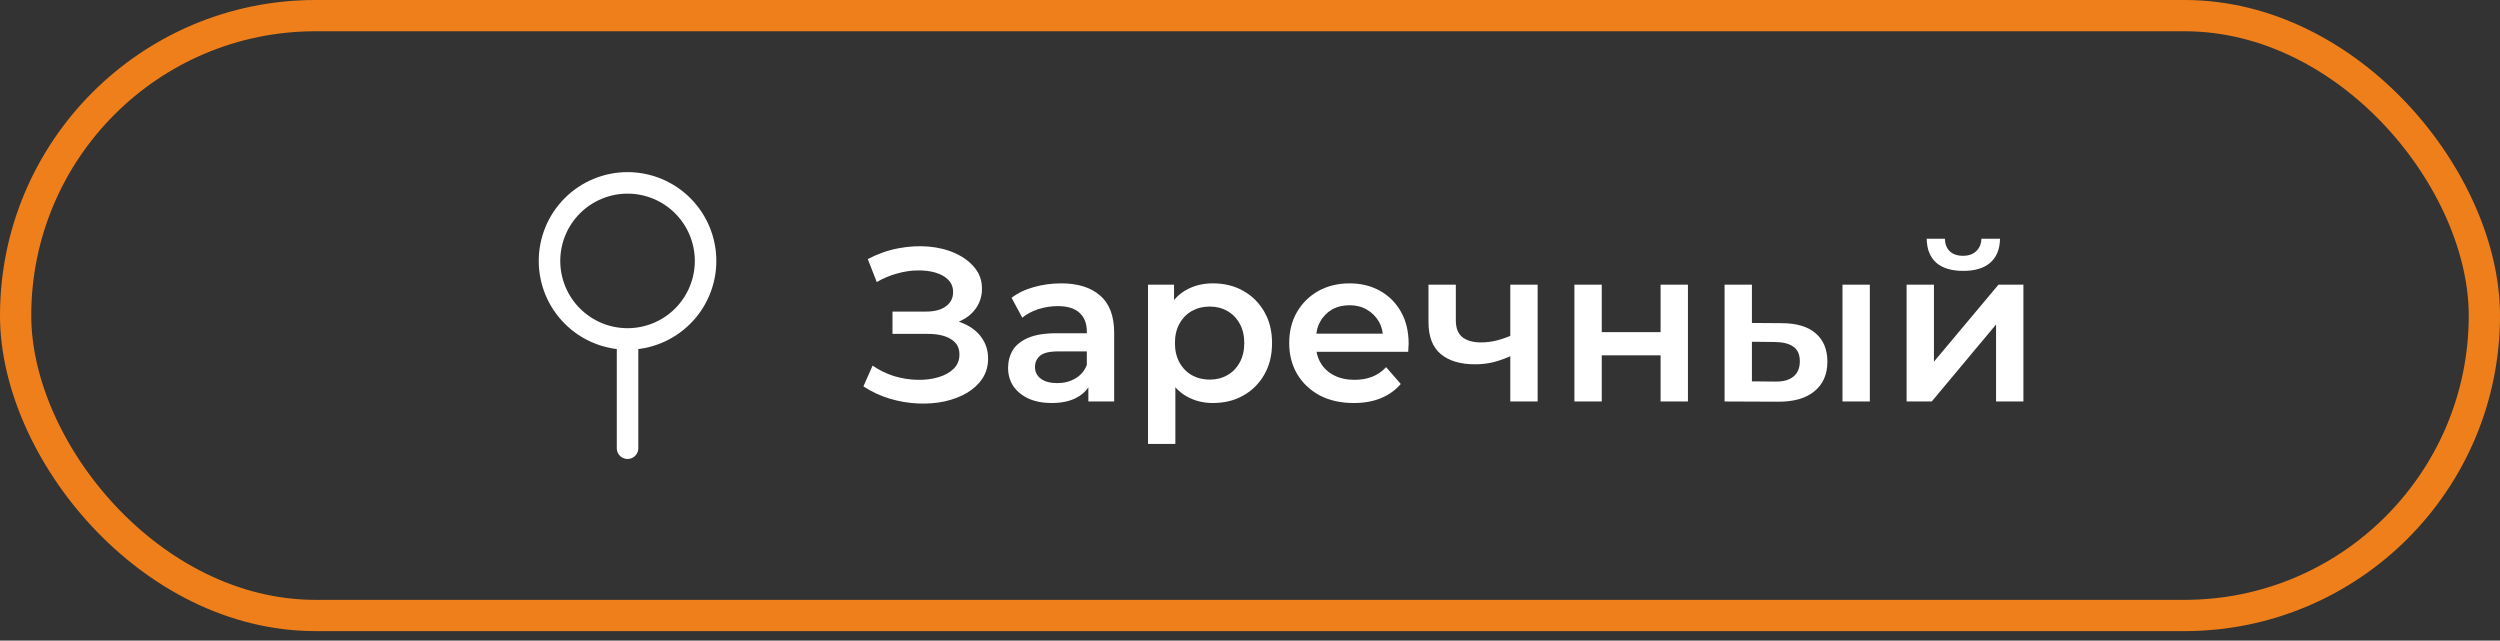
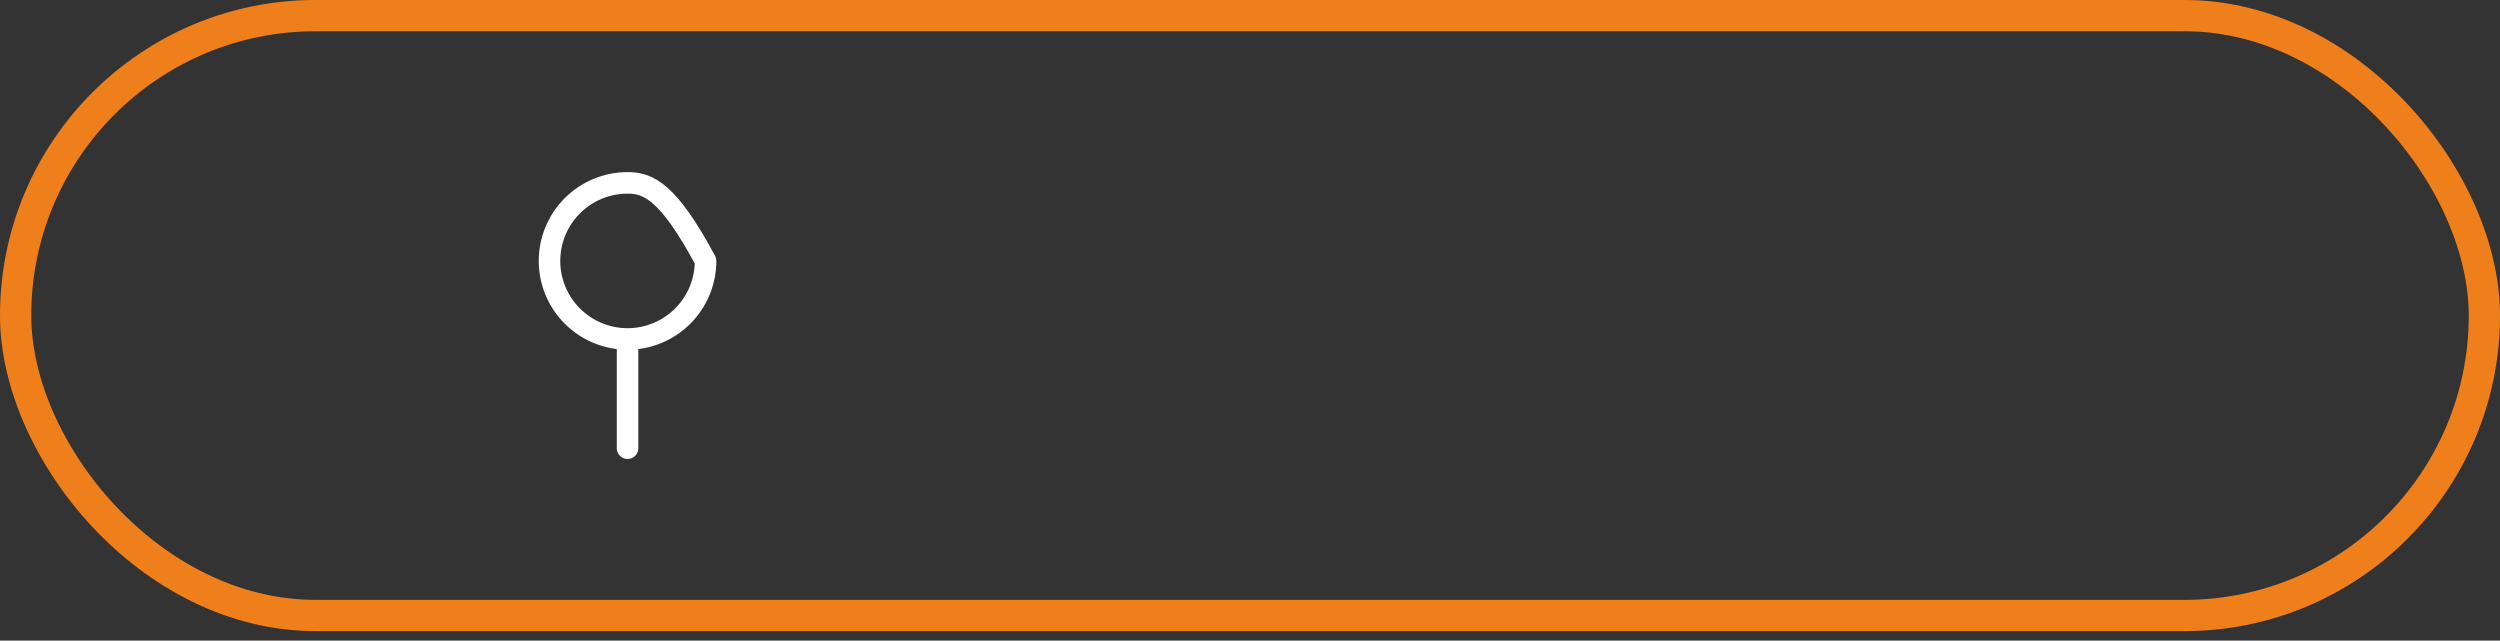
<svg xmlns="http://www.w3.org/2000/svg" width="160" height="41" viewBox="0 0 160 41" fill="none">
  <rect x="0" y="0" width="160" height="41" fill="#333333" stroke="none" />
  <rect x="1" y="1" width="158" height="38.391" rx="19.195" stroke="#EF7F1B" stroke-width="2" />
-   <path d="M40.163 21.693C41.487 21.693 42.758 21.167 43.694 20.23C44.631 19.294 45.157 18.023 45.157 16.699C45.157 15.374 44.631 14.104 43.694 13.167C42.758 12.23 41.487 11.704 40.163 11.704C38.838 11.704 37.568 12.23 36.631 13.167C35.694 14.104 35.168 15.374 35.168 16.699C35.168 18.023 35.694 19.294 36.631 20.23C37.568 21.167 38.838 21.693 40.163 21.693ZM40.163 21.693V28.686" stroke="white" stroke-width="1.377" stroke-linecap="round" stroke-linejoin="round" />
-   <path d="M55.258 24.729L55.846 23.399C56.266 23.689 56.723 23.913 57.218 24.071C57.722 24.221 58.221 24.3 58.716 24.309C59.21 24.319 59.658 24.263 60.06 24.141C60.47 24.02 60.797 23.838 61.04 23.595C61.282 23.353 61.404 23.049 61.404 22.685C61.404 22.247 61.222 21.92 60.858 21.705C60.503 21.481 60.018 21.369 59.402 21.369H57.12V19.941H59.262C59.812 19.941 60.237 19.829 60.536 19.605C60.844 19.381 60.998 19.078 60.998 18.695C60.998 18.378 60.895 18.117 60.69 17.911C60.494 17.706 60.223 17.552 59.878 17.449C59.542 17.347 59.159 17.3 58.73 17.309C58.31 17.309 57.871 17.375 57.414 17.505C56.956 17.627 56.522 17.809 56.112 18.051L55.538 16.581C56.154 16.255 56.798 16.026 57.47 15.895C58.151 15.765 58.809 15.727 59.444 15.783C60.078 15.839 60.648 15.984 61.152 16.217C61.665 16.451 62.076 16.759 62.384 17.141C62.692 17.515 62.846 17.958 62.846 18.471C62.846 18.938 62.72 19.353 62.468 19.717C62.225 20.072 61.889 20.347 61.46 20.543C61.03 20.739 60.531 20.837 59.962 20.837L60.032 20.389C60.676 20.389 61.236 20.501 61.712 20.725C62.197 20.94 62.57 21.239 62.832 21.621C63.102 22.004 63.238 22.447 63.238 22.951C63.238 23.427 63.116 23.852 62.874 24.225C62.631 24.589 62.3 24.897 61.88 25.149C61.46 25.392 60.979 25.574 60.438 25.695C59.896 25.807 59.327 25.849 58.73 25.821C58.132 25.793 57.535 25.691 56.938 25.513C56.35 25.336 55.79 25.075 55.258 24.729ZM69.655 25.695V24.183L69.557 23.861V21.215C69.557 20.702 69.403 20.305 69.095 20.025C68.787 19.736 68.321 19.591 67.695 19.591C67.275 19.591 66.86 19.657 66.449 19.787C66.048 19.918 65.707 20.1 65.427 20.333L64.741 19.059C65.143 18.751 65.619 18.523 66.169 18.373C66.729 18.215 67.308 18.135 67.905 18.135C68.988 18.135 69.823 18.397 70.411 18.919C71.009 19.433 71.307 20.231 71.307 21.313V25.695H69.655ZM67.303 25.793C66.743 25.793 66.253 25.7 65.833 25.513C65.413 25.317 65.087 25.051 64.853 24.715C64.629 24.37 64.517 23.983 64.517 23.553C64.517 23.133 64.615 22.755 64.811 22.419C65.017 22.083 65.348 21.817 65.805 21.621C66.263 21.425 66.869 21.327 67.625 21.327H69.795V22.489H67.751C67.154 22.489 66.753 22.587 66.547 22.783C66.342 22.97 66.239 23.203 66.239 23.483C66.239 23.801 66.365 24.053 66.617 24.239C66.869 24.426 67.219 24.519 67.667 24.519C68.097 24.519 68.479 24.421 68.815 24.225C69.161 24.029 69.408 23.74 69.557 23.357L69.851 24.407C69.683 24.846 69.38 25.187 68.941 25.429C68.512 25.672 67.966 25.793 67.303 25.793ZM77.617 25.793C77.01 25.793 76.455 25.653 75.951 25.373C75.456 25.093 75.059 24.673 74.761 24.113C74.472 23.544 74.327 22.825 74.327 21.957C74.327 21.08 74.467 20.361 74.747 19.801C75.036 19.241 75.428 18.826 75.923 18.555C76.418 18.275 76.982 18.135 77.617 18.135C78.354 18.135 79.003 18.294 79.563 18.611C80.132 18.929 80.58 19.372 80.907 19.941C81.243 20.511 81.411 21.183 81.411 21.957C81.411 22.732 81.243 23.409 80.907 23.987C80.58 24.557 80.132 25 79.563 25.317C79.003 25.635 78.354 25.793 77.617 25.793ZM73.473 28.411V18.219H75.139V19.983L75.083 21.971L75.223 23.959V28.411H73.473ZM77.421 24.295C77.841 24.295 78.214 24.202 78.541 24.015C78.877 23.829 79.143 23.558 79.339 23.203C79.535 22.849 79.633 22.433 79.633 21.957C79.633 21.472 79.535 21.057 79.339 20.711C79.143 20.357 78.877 20.086 78.541 19.899C78.214 19.713 77.841 19.619 77.421 19.619C77.001 19.619 76.623 19.713 76.287 19.899C75.951 20.086 75.685 20.357 75.489 20.711C75.293 21.057 75.195 21.472 75.195 21.957C75.195 22.433 75.293 22.849 75.489 23.203C75.685 23.558 75.951 23.829 76.287 24.015C76.623 24.202 77.001 24.295 77.421 24.295ZM86.639 25.793C85.808 25.793 85.08 25.63 84.455 25.303C83.839 24.967 83.358 24.51 83.013 23.931C82.677 23.353 82.509 22.695 82.509 21.957C82.509 21.211 82.672 20.553 82.999 19.983C83.335 19.405 83.792 18.952 84.371 18.625C84.959 18.299 85.626 18.135 86.373 18.135C87.101 18.135 87.749 18.294 88.319 18.611C88.888 18.929 89.336 19.377 89.663 19.955C89.989 20.534 90.153 21.215 90.153 21.999C90.153 22.074 90.148 22.158 90.139 22.251C90.139 22.345 90.134 22.433 90.125 22.517H83.895V21.355H89.201L88.515 21.719C88.524 21.29 88.435 20.912 88.249 20.585C88.062 20.259 87.805 20.002 87.479 19.815C87.161 19.629 86.793 19.535 86.373 19.535C85.943 19.535 85.565 19.629 85.239 19.815C84.921 20.002 84.669 20.263 84.483 20.599C84.305 20.926 84.217 21.313 84.217 21.761V22.041C84.217 22.489 84.319 22.886 84.525 23.231C84.73 23.577 85.019 23.843 85.393 24.029C85.766 24.216 86.195 24.309 86.681 24.309C87.101 24.309 87.479 24.244 87.815 24.113C88.151 23.983 88.449 23.777 88.711 23.497L89.649 24.575C89.313 24.967 88.888 25.271 88.375 25.485C87.871 25.691 87.292 25.793 86.639 25.793ZM96.785 22.741C96.43 22.909 96.052 23.049 95.651 23.161C95.259 23.264 94.843 23.315 94.405 23.315C93.462 23.315 92.729 23.096 92.207 22.657C91.684 22.219 91.423 21.537 91.423 20.613V18.219H93.173V20.501C93.173 20.996 93.313 21.355 93.593 21.579C93.882 21.803 94.279 21.915 94.783 21.915C95.119 21.915 95.455 21.873 95.791 21.789C96.127 21.705 96.458 21.589 96.785 21.439V22.741ZM96.659 25.695V18.219H98.409V25.695H96.659ZM100.762 25.695V18.219H102.512V21.257H106.278V18.219H108.028V25.695H106.278V22.741H102.512V25.695H100.762ZM117.919 25.695V18.219H119.669V25.695H117.919ZM114.013 20.683C114.975 20.683 115.703 20.898 116.197 21.327C116.701 21.757 116.953 22.363 116.953 23.147C116.953 23.959 116.673 24.594 116.113 25.051C115.563 25.499 114.779 25.719 113.761 25.709L110.373 25.695V18.219H112.123V20.669L114.013 20.683ZM113.607 24.421C114.121 24.431 114.513 24.323 114.783 24.099C115.054 23.875 115.189 23.549 115.189 23.119C115.189 22.69 115.054 22.382 114.783 22.195C114.522 21.999 114.13 21.897 113.607 21.887L112.123 21.873V24.407L113.607 24.421ZM122.022 25.695V18.219H123.772V23.147L127.902 18.219H129.498V25.695H127.748V20.767L123.632 25.695H122.022ZM125.648 17.337C124.901 17.337 124.327 17.165 123.926 16.819C123.524 16.465 123.319 15.951 123.31 15.279H124.472C124.481 15.615 124.584 15.881 124.78 16.077C124.985 16.273 125.27 16.371 125.634 16.371C125.988 16.371 126.268 16.273 126.474 16.077C126.688 15.881 126.8 15.615 126.81 15.279H128C127.99 15.951 127.78 16.465 127.37 16.819C126.968 17.165 126.394 17.337 125.648 17.337Z" fill="white" />
+   <path d="M40.163 21.693C41.487 21.693 42.758 21.167 43.694 20.23C44.631 19.294 45.157 18.023 45.157 16.699C42.758 12.23 41.487 11.704 40.163 11.704C38.838 11.704 37.568 12.23 36.631 13.167C35.694 14.104 35.168 15.374 35.168 16.699C35.168 18.023 35.694 19.294 36.631 20.23C37.568 21.167 38.838 21.693 40.163 21.693ZM40.163 21.693V28.686" stroke="white" stroke-width="1.377" stroke-linecap="round" stroke-linejoin="round" />
</svg>